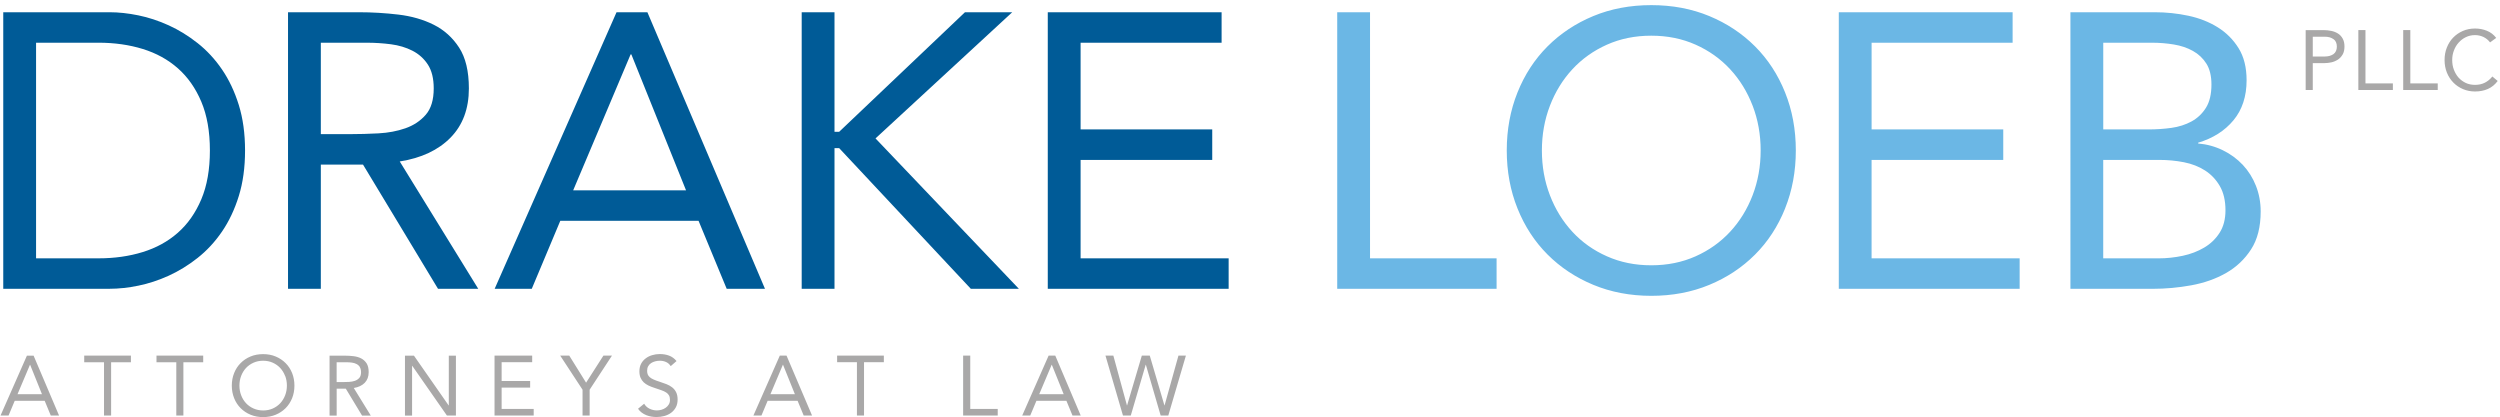
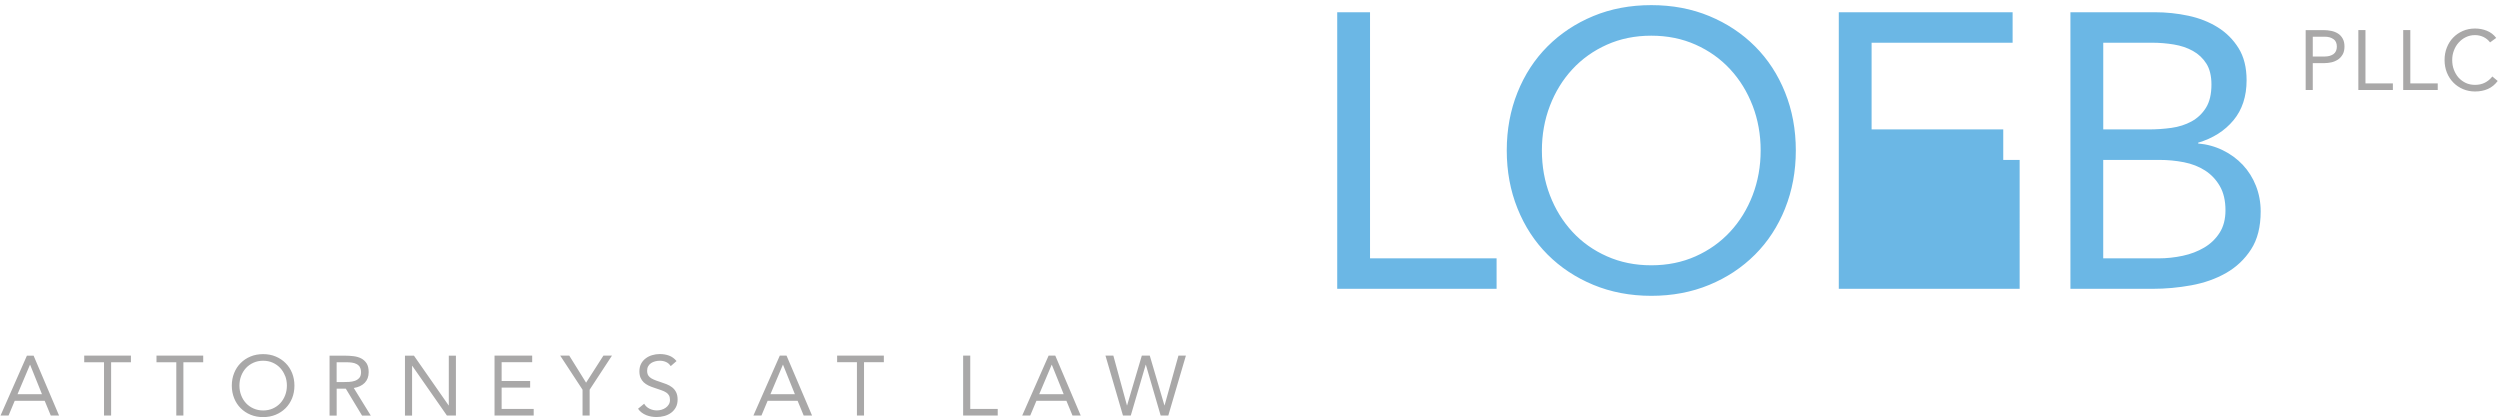
<svg xmlns="http://www.w3.org/2000/svg" version="1" width="384" height="64.062" viewBox="0 0 384 64.062">
  <path fill="#A9A8A8" d="M359.812 8.394c-.19.33-.438.59-.735.78-.298.188-.627.324-.98.402-.354.078-.692.117-1.016.117h-1.84v4.133h-1.09V4.624h2.73c.426 0 .83.042 1.217.125.387.08.73.22 1.028.41.3.19.537.45.715.78.18.32.27.722.27 1.2 0 .5-.095.92-.285 1.244zm-1.398-2.385c-.343-.25-.785-.37-1.333-.37h-1.84v3.04h1.85c.55 0 .99-.13 1.335-.37.34-.25.514-.64.514-1.15s-.17-.91-.514-1.15zm3.828 7.81v-9.2h1.094v8.19h4.21v1.01h-5.304zm6.89 0v-9.2h1.094v8.19h4.21v1.01h-5.303zm12.312-8.146c-.408-.188-.833-.28-1.275-.28-.52 0-.98.104-1.41.312-.43.207-.8.487-1.11.84-.32.35-.56.76-.73 1.22-.18.464-.26.947-.26 1.45 0 .538.08 1.038.26 1.5s.41.867.72 1.21c.31.344.68.61 1.1.813.427.2.9.297 1.42.297.563 0 1.067-.107 1.51-.33.44-.222.826-.54 1.157-.956l.82.69c-.417.555-.917.963-1.5 1.223s-1.248.39-1.985.39c-.656 0-1.272-.123-1.844-.365-.57-.244-1.07-.58-1.488-1.01-.42-.43-.75-.938-.988-1.526-.236-.588-.355-1.235-.355-1.937 0-.68.113-1.313.346-1.9.23-.59.55-1.1.97-1.534.414-.43.907-.77 1.48-1.023.572-.25 1.2-.376 1.884-.376.63 0 1.23.11 1.8.337.58.228 1.067.597 1.45 1.106l-.944.688c-.282-.372-.625-.652-1.032-.84zM7.8 63.83l-.935-2.263H2.26l-.948 2.263H.08l4.055-9.204H5.16l3.914 9.204H7.8zm-3.172-7.8h-.025L2.69 60.55h3.757l-1.82-4.522zm12.44-.39v8.188h-1.092V55.64h-3.04v-1.016h7.173v1.016h-3.04zm11.102 0v8.188h-1.09V55.64h-3.043v-1.016h7.176v1.016H28.17zm16.7 5.52c-.24.592-.573 1.103-1 1.533-.43.43-.937.768-1.522 1.01s-1.23.365-1.932.365c-.7 0-1.344-.123-1.93-.365s-1.092-.58-1.52-1.007c-.43-.432-.762-.94-1-1.533-.24-.596-.36-1.238-.36-1.933 0-.693.12-1.337.36-1.932.238-.594.57-1.104 1-1.53.428-.434.936-.77 1.52-1.012s1.23-.362 1.93-.362c.703 0 1.346.12 1.932.366s1.09.58 1.52 1.012c.43.428.763.938 1.002 1.53.236.596.355 1.237.355 1.933 0 .695-.12 1.337-.355 1.93zm-1.08-3.42c-.177-.464-.426-.87-.746-1.217-.322-.344-.705-.614-1.15-.814-.447-.2-.94-.3-1.478-.3-.536 0-1.028.1-1.474.3-.448.2-.83.47-1.15.81-.323.35-.572.755-.75 1.218-.176.464-.265.96-.265 1.49s.088 1.02.266 1.486c.177.463.426.87.748 1.217.32.348.71.618 1.16.817.448.2.94.3 1.476.3.54 0 1.03-.1 1.477-.3.446-.2.83-.473 1.15-.817.32-.35.57-.754.747-1.218.18-.465.267-.96.267-1.487s-.09-1.027-.265-1.49zm10.55 1.853l2.613 4.24h-1.34L53.117 59.7h-1.404v4.134H50.62V54.63h2.354c.44 0 .882.025 1.32.078.437.052.828.164 1.175.337.34.174.62.43.84.76.212.336.32.787.32 1.36 0 .676-.205 1.22-.61 1.64-.41.414-.973.68-1.69.792zm.935-3.22c-.13-.2-.3-.354-.513-.46-.21-.11-.45-.183-.715-.217-.264-.034-.53-.052-.798-.052h-1.54v3.044h.97c.3 0 .615-.01.94-.026.324-.02.624-.072.897-.168.273-.097.497-.247.676-.45.177-.203.266-.496.266-.877-.004-.33-.07-.594-.2-.794zm13.377 7.46l-5.33-7.645h-.025v7.645h-1.093v-9.206h1.378l5.33 7.646h.025v-7.645h1.093v9.204h-1.378zm13.325-1.014v1.01H75.96v-9.21h5.784v1.016H77.05v2.89h4.38v1.013h-4.38v3.277l4.927-.004zm8.593-2.95v3.96h-1.09v-3.97l-3.434-5.24h1.39l2.588 4.16 2.665-4.16H94l-3.432 5.24zm11.74-4.26c-.305-.14-.62-.2-.95-.2-.242 0-.48.03-.715.09-.233.06-.442.15-.63.27-.186.12-.336.28-.448.48-.112.2-.168.43-.168.7 0 .21.03.39.09.55s.17.31.32.44c.142.13.343.25.6.36.25.113.56.23.92.34.352.11.7.232 1.03.363.333.13.63.294.884.493.253.2.46.446.61.75.15.295.23.67.23 1.12 0 .46-.09.857-.27 1.195-.187.34-.427.62-.725.84-.3.22-.643.386-1.033.495-.39.105-.794.16-1.21.16-.27 0-.538-.023-.808-.07-.268-.047-.527-.12-.774-.22s-.48-.23-.697-.393c-.22-.16-.405-.356-.56-.59l.936-.77c.2.338.478.595.834.77.356.172.734.257 1.13.257.236 0 .47-.034.71-.103.24-.07.45-.173.644-.31.19-.135.346-.3.467-.5.12-.2.184-.43.184-.69 0-.282-.05-.515-.146-.692-.095-.18-.24-.33-.44-.46s-.454-.25-.757-.354c-.3-.103-.66-.227-1.07-.364-.33-.105-.63-.22-.91-.358-.275-.136-.516-.3-.72-.49-.2-.198-.362-.434-.48-.704-.116-.272-.174-.602-.174-.98 0-.44.087-.83.26-1.16.173-.325.407-.603.703-.822.292-.225.625-.39 1-.5.372-.114.762-.17 1.17-.17.52 0 .994.08 1.422.24.43.156.815.436 1.15.836l-.895.78c-.183-.293-.427-.507-.73-.64zm21.138 8.22l-.936-2.268h-4.602l-.95 2.263h-1.235l4.056-9.205h1.03l3.92 9.205h-1.27zm-3.173-7.8h-.025l-1.91 4.52h3.755l-1.82-4.52zm12.44-.39v8.183h-1.09v-8.19h-3.042V54.62h7.176v1.017h-3.05zm15.223 8.19v-9.21h1.093v8.19h4.22v1.014h-5.302zm16.798 0l-.936-2.268h-4.604l-.95 2.263h-1.233l4.056-9.205h1.02l3.91 9.21h-1.273zm-3.173-7.8h-.025l-1.912 4.52h3.756l-1.82-4.52zm17.9 7.8h-1.183l-2.274-7.8h-.027l-2.29 7.8h-1.2l-2.69-9.21h1.21l2.09 7.647h.024l2.262-7.645h1.22l2.25 7.646h.025l2.13-7.643h1.145l-2.704 9.203z" />
-   <path fill="#005B97" d="M36.68 30.11c-.64 2.06-1.5 3.88-2.58 5.46s-2.33 2.93-3.75 4.05c-1.42 1.12-2.9 2.03-4.44 2.73-1.54.696-3.09 1.21-4.65 1.527-1.56.32-3.04.48-4.44.48H.5V1.88h16.32c1.4 0 2.88.16 4.44.48 1.56.32 3.11.83 4.65 1.53s3.02 1.608 4.44 2.73 2.67 2.468 3.75 4.05c1.08 1.58 1.94 3.4 2.58 5.458.64 2.062.96 4.392.96 6.99 0 2.6-.32 4.932-.96 6.992zm-5.76-14.49c-.88-2.08-2.08-3.79-3.6-5.13-1.52-1.34-3.32-2.33-5.4-2.97-2.08-.64-4.34-.96-6.78-.96h-9.6v33.12h9.6c2.44 0 4.7-.32 6.78-.963 2.08-.64 3.88-1.63 5.4-2.97 1.52-1.338 2.72-3.05 3.6-5.13.88-2.08 1.32-4.58 1.32-7.5s-.44-5.418-1.32-7.497zM61.4 24.8l12.06 19.562h-6.18l-11.52-19.08h-6.48v19.08h-5.04V1.88H55.1c2.04 0 4.07.12 6.09.36s3.83.76 5.43 1.56c1.6.803 2.9 1.972 3.9 3.513 1 1.54 1.5 3.63 1.5 6.27 0 3.12-.94 5.643-2.82 7.56-1.88 1.916-4.48 3.137-7.8 3.658zm4.32-14.88c-.6-.92-1.39-1.63-2.37-2.13-.98-.5-2.08-.83-3.3-.99-1.22-.157-2.452-.238-3.69-.238h-7.08v14.042h4.5c1.4 0 2.85-.04 4.35-.12 1.5-.08 2.88-.34 4.14-.78 1.262-.44 2.3-1.13 3.12-2.07.82-.94 1.23-2.29 1.23-4.05 0-1.524-.3-2.744-.9-3.665zm45.9 34.44l-4.32-10.44H86.06l-4.38 10.44h-5.7L94.7 1.88h4.74l18.06 42.48h-5.88zm-14.64-36h-.12l-8.822 20.88h17.34l-8.4-20.88zm59.52 36h-7.38L128.9 22.756h-.72V44.36h-5.04V1.88h5.04v18.36h.72l19.32-18.36h7.26l-21 19.38 22.02 23.1zm32.22-4.68v4.68h-27.782V1.88h26.7v4.68H165.98v13.32h20.22v4.683h-20.22v15.12l22.74-.002z" />
-   <path fill="#6BB7E5" d="M205.396 44.36V1.88h5.04v37.8h19.44v4.68h-24.48zm68.792-12.33c-1.1 2.74-2.64 5.1-4.62 7.08-1.978 1.978-4.318 3.53-7.02 4.646-2.7 1.12-5.67 1.683-8.91 1.683s-6.21-.57-8.91-1.69-5.04-2.67-7.02-4.65c-1.98-1.98-3.52-4.34-4.62-7.08-1.102-2.74-1.65-5.71-1.65-8.91s.55-6.17 1.65-8.91c1.1-2.74 2.64-5.1 4.62-7.08 1.98-1.98 4.32-3.53 7.02-4.65 2.7-1.12 5.67-1.68 8.91-1.68s6.21.56 8.91 1.68c2.7 1.12 5.04 2.67 7.02 4.65 1.98 1.98 3.522 4.34 4.62 7.08 1.102 2.74 1.65 5.71 1.65 8.91s-.55 6.17-1.65 8.91zm-4.98-15.78c-.82-2.14-1.972-4.01-3.45-5.608-1.48-1.6-3.25-2.86-5.31-3.78-2.063-.92-4.33-1.38-6.813-1.38s-4.748.46-6.81 1.38c-2.06.92-3.83 2.18-5.31 3.78-1.48 1.6-2.63 3.47-3.45 5.607-.82 2.14-1.23 4.43-1.23 6.87 0 2.44.41 4.73 1.23 6.87.82 2.14 1.972 4.01 3.45 5.61 1.478 1.6 3.25 2.86 5.31 3.77 2.06.92 4.327 1.38 6.81 1.38s4.75-.46 6.812-1.38c2.06-.92 3.828-2.18 5.31-3.78 1.48-1.6 2.632-3.474 3.45-5.61.818-2.14 1.23-4.43 1.23-6.87 0-2.44-.412-4.73-1.23-6.87zm41.01 23.43v4.68h-27.78V1.88h26.7v4.68h-21.66v13.32H307.7v4.683h-20.224v15.12l22.742-.002zm31.228-16.59c1.18.58 2.2 1.33 3.06 2.25.86.92 1.53 1.99 2.01 3.21.48 1.222.724 2.53.724 3.932 0 2.36-.49 4.302-1.473 5.818-.98 1.52-2.26 2.73-3.84 3.632-1.58.9-3.358 1.527-5.34 1.89-1.98.36-3.95.54-5.91.54h-12.66V1.88h12.96c1.763 0 3.48.18 5.16.54 1.682.36 3.182.95 4.5 1.77 1.32.82 2.392 1.893 3.21 3.21.82 1.32 1.23 2.962 1.23 4.922 0 2.48-.67 4.53-2.01 6.147-1.344 1.62-3.15 2.77-5.433 3.45v.12c1.362.12 2.633.47 3.812 1.05zm-2.608-6.54c.56-.9.84-2.09.84-3.568 0-1.32-.262-2.392-.778-3.21-.52-.818-1.21-1.47-2.07-1.95-.86-.48-1.84-.81-2.94-.99-1.1-.18-2.21-.27-3.33-.27h-7.5V19.88h6.96c1.2 0 2.37-.08 3.512-.238 1.14-.16 2.17-.49 3.09-.99.915-.503 1.653-1.202 2.216-2.1zm-3.39 8.37c-1.225-.238-2.473-.357-3.752-.357h-8.642v15.12h8.52c1.24 0 2.47-.133 3.69-.393 1.222-.26 2.318-.68 3.3-1.26.98-.58 1.772-1.34 2.37-2.28.6-.94.898-2.09.898-3.45 0-1.48-.29-2.72-.868-3.72-.58-1-1.34-1.8-2.28-2.4-.938-.6-2.018-1.02-3.237-1.26z" />
+   <path fill="#6BB7E5" d="M205.396 44.36V1.88h5.04v37.8h19.44v4.68h-24.48zm68.792-12.33c-1.1 2.74-2.64 5.1-4.62 7.08-1.978 1.978-4.318 3.53-7.02 4.646-2.7 1.12-5.67 1.683-8.91 1.683s-6.21-.57-8.91-1.69-5.04-2.67-7.02-4.65c-1.98-1.98-3.52-4.34-4.62-7.08-1.102-2.74-1.65-5.71-1.65-8.91s.55-6.17 1.65-8.91c1.1-2.74 2.64-5.1 4.62-7.08 1.98-1.98 4.32-3.53 7.02-4.65 2.7-1.12 5.67-1.68 8.91-1.68s6.21.56 8.91 1.68c2.7 1.12 5.04 2.67 7.02 4.65 1.98 1.98 3.522 4.34 4.62 7.08 1.102 2.74 1.65 5.71 1.65 8.91s-.55 6.17-1.65 8.91zm-4.98-15.78c-.82-2.14-1.972-4.01-3.45-5.608-1.48-1.6-3.25-2.86-5.31-3.78-2.063-.92-4.33-1.38-6.813-1.38s-4.748.46-6.81 1.38c-2.06.92-3.83 2.18-5.31 3.78-1.48 1.6-2.63 3.47-3.45 5.607-.82 2.14-1.23 4.43-1.23 6.87 0 2.44.41 4.73 1.23 6.87.82 2.14 1.972 4.01 3.45 5.61 1.478 1.6 3.25 2.86 5.31 3.77 2.06.92 4.327 1.38 6.81 1.38s4.75-.46 6.812-1.38c2.06-.92 3.828-2.18 5.31-3.78 1.48-1.6 2.632-3.474 3.45-5.61.818-2.14 1.23-4.43 1.23-6.87 0-2.44-.412-4.73-1.23-6.87zm41.01 23.43v4.68h-27.78V1.88h26.7v4.68h-21.66v13.32H307.7v4.683h-20.224l22.742-.002zm31.228-16.59c1.18.58 2.2 1.33 3.06 2.25.86.92 1.53 1.99 2.01 3.21.48 1.222.724 2.53.724 3.932 0 2.36-.49 4.302-1.473 5.818-.98 1.52-2.26 2.73-3.84 3.632-1.58.9-3.358 1.527-5.34 1.89-1.98.36-3.95.54-5.91.54h-12.66V1.88h12.96c1.763 0 3.48.18 5.16.54 1.682.36 3.182.95 4.5 1.77 1.32.82 2.392 1.893 3.21 3.21.82 1.32 1.23 2.962 1.23 4.922 0 2.48-.67 4.53-2.01 6.147-1.344 1.62-3.15 2.77-5.433 3.45v.12c1.362.12 2.633.47 3.812 1.05zm-2.608-6.54c.56-.9.84-2.09.84-3.568 0-1.32-.262-2.392-.778-3.21-.52-.818-1.21-1.47-2.07-1.95-.86-.48-1.84-.81-2.94-.99-1.1-.18-2.21-.27-3.33-.27h-7.5V19.88h6.96c1.2 0 2.37-.08 3.512-.238 1.14-.16 2.17-.49 3.09-.99.915-.503 1.653-1.202 2.216-2.1zm-3.39 8.37c-1.225-.238-2.473-.357-3.752-.357h-8.642v15.12h8.52c1.24 0 2.47-.133 3.69-.393 1.222-.26 2.318-.68 3.3-1.26.98-.58 1.772-1.34 2.37-2.28.6-.94.898-2.09.898-3.45 0-1.48-.29-2.72-.868-3.72-.58-1-1.34-1.8-2.28-2.4-.938-.6-2.018-1.02-3.237-1.26z" />
</svg>